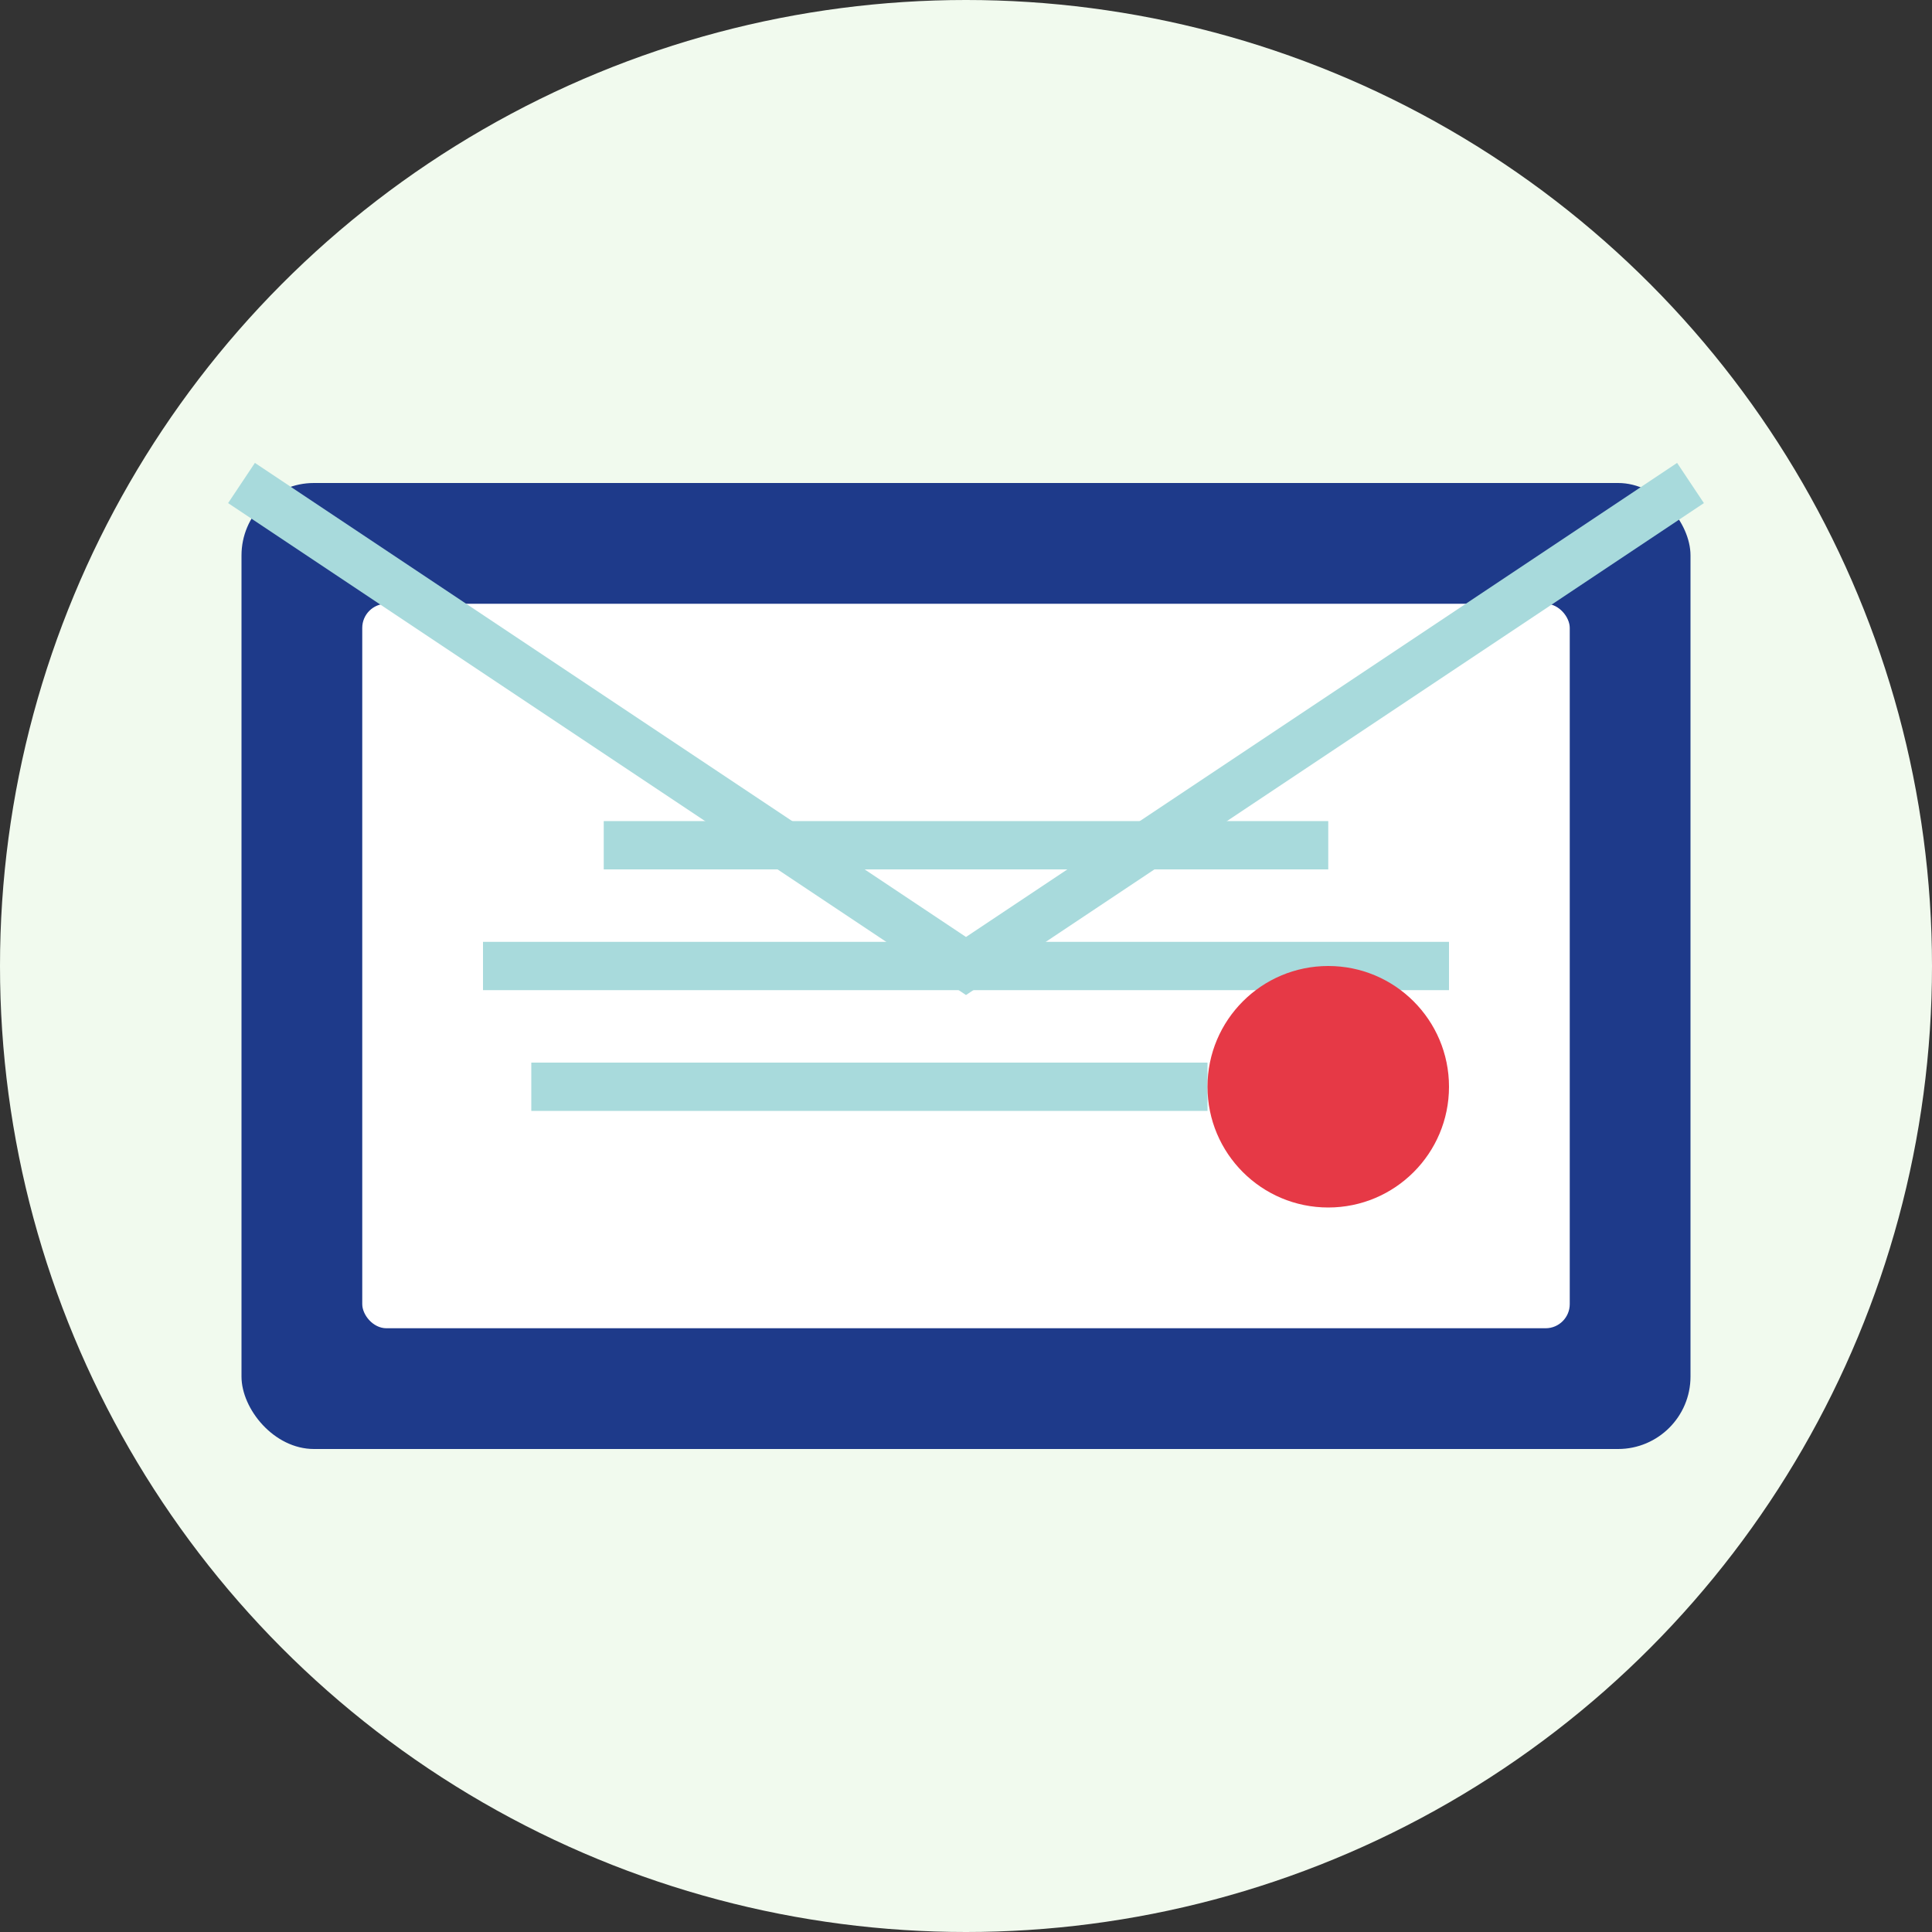
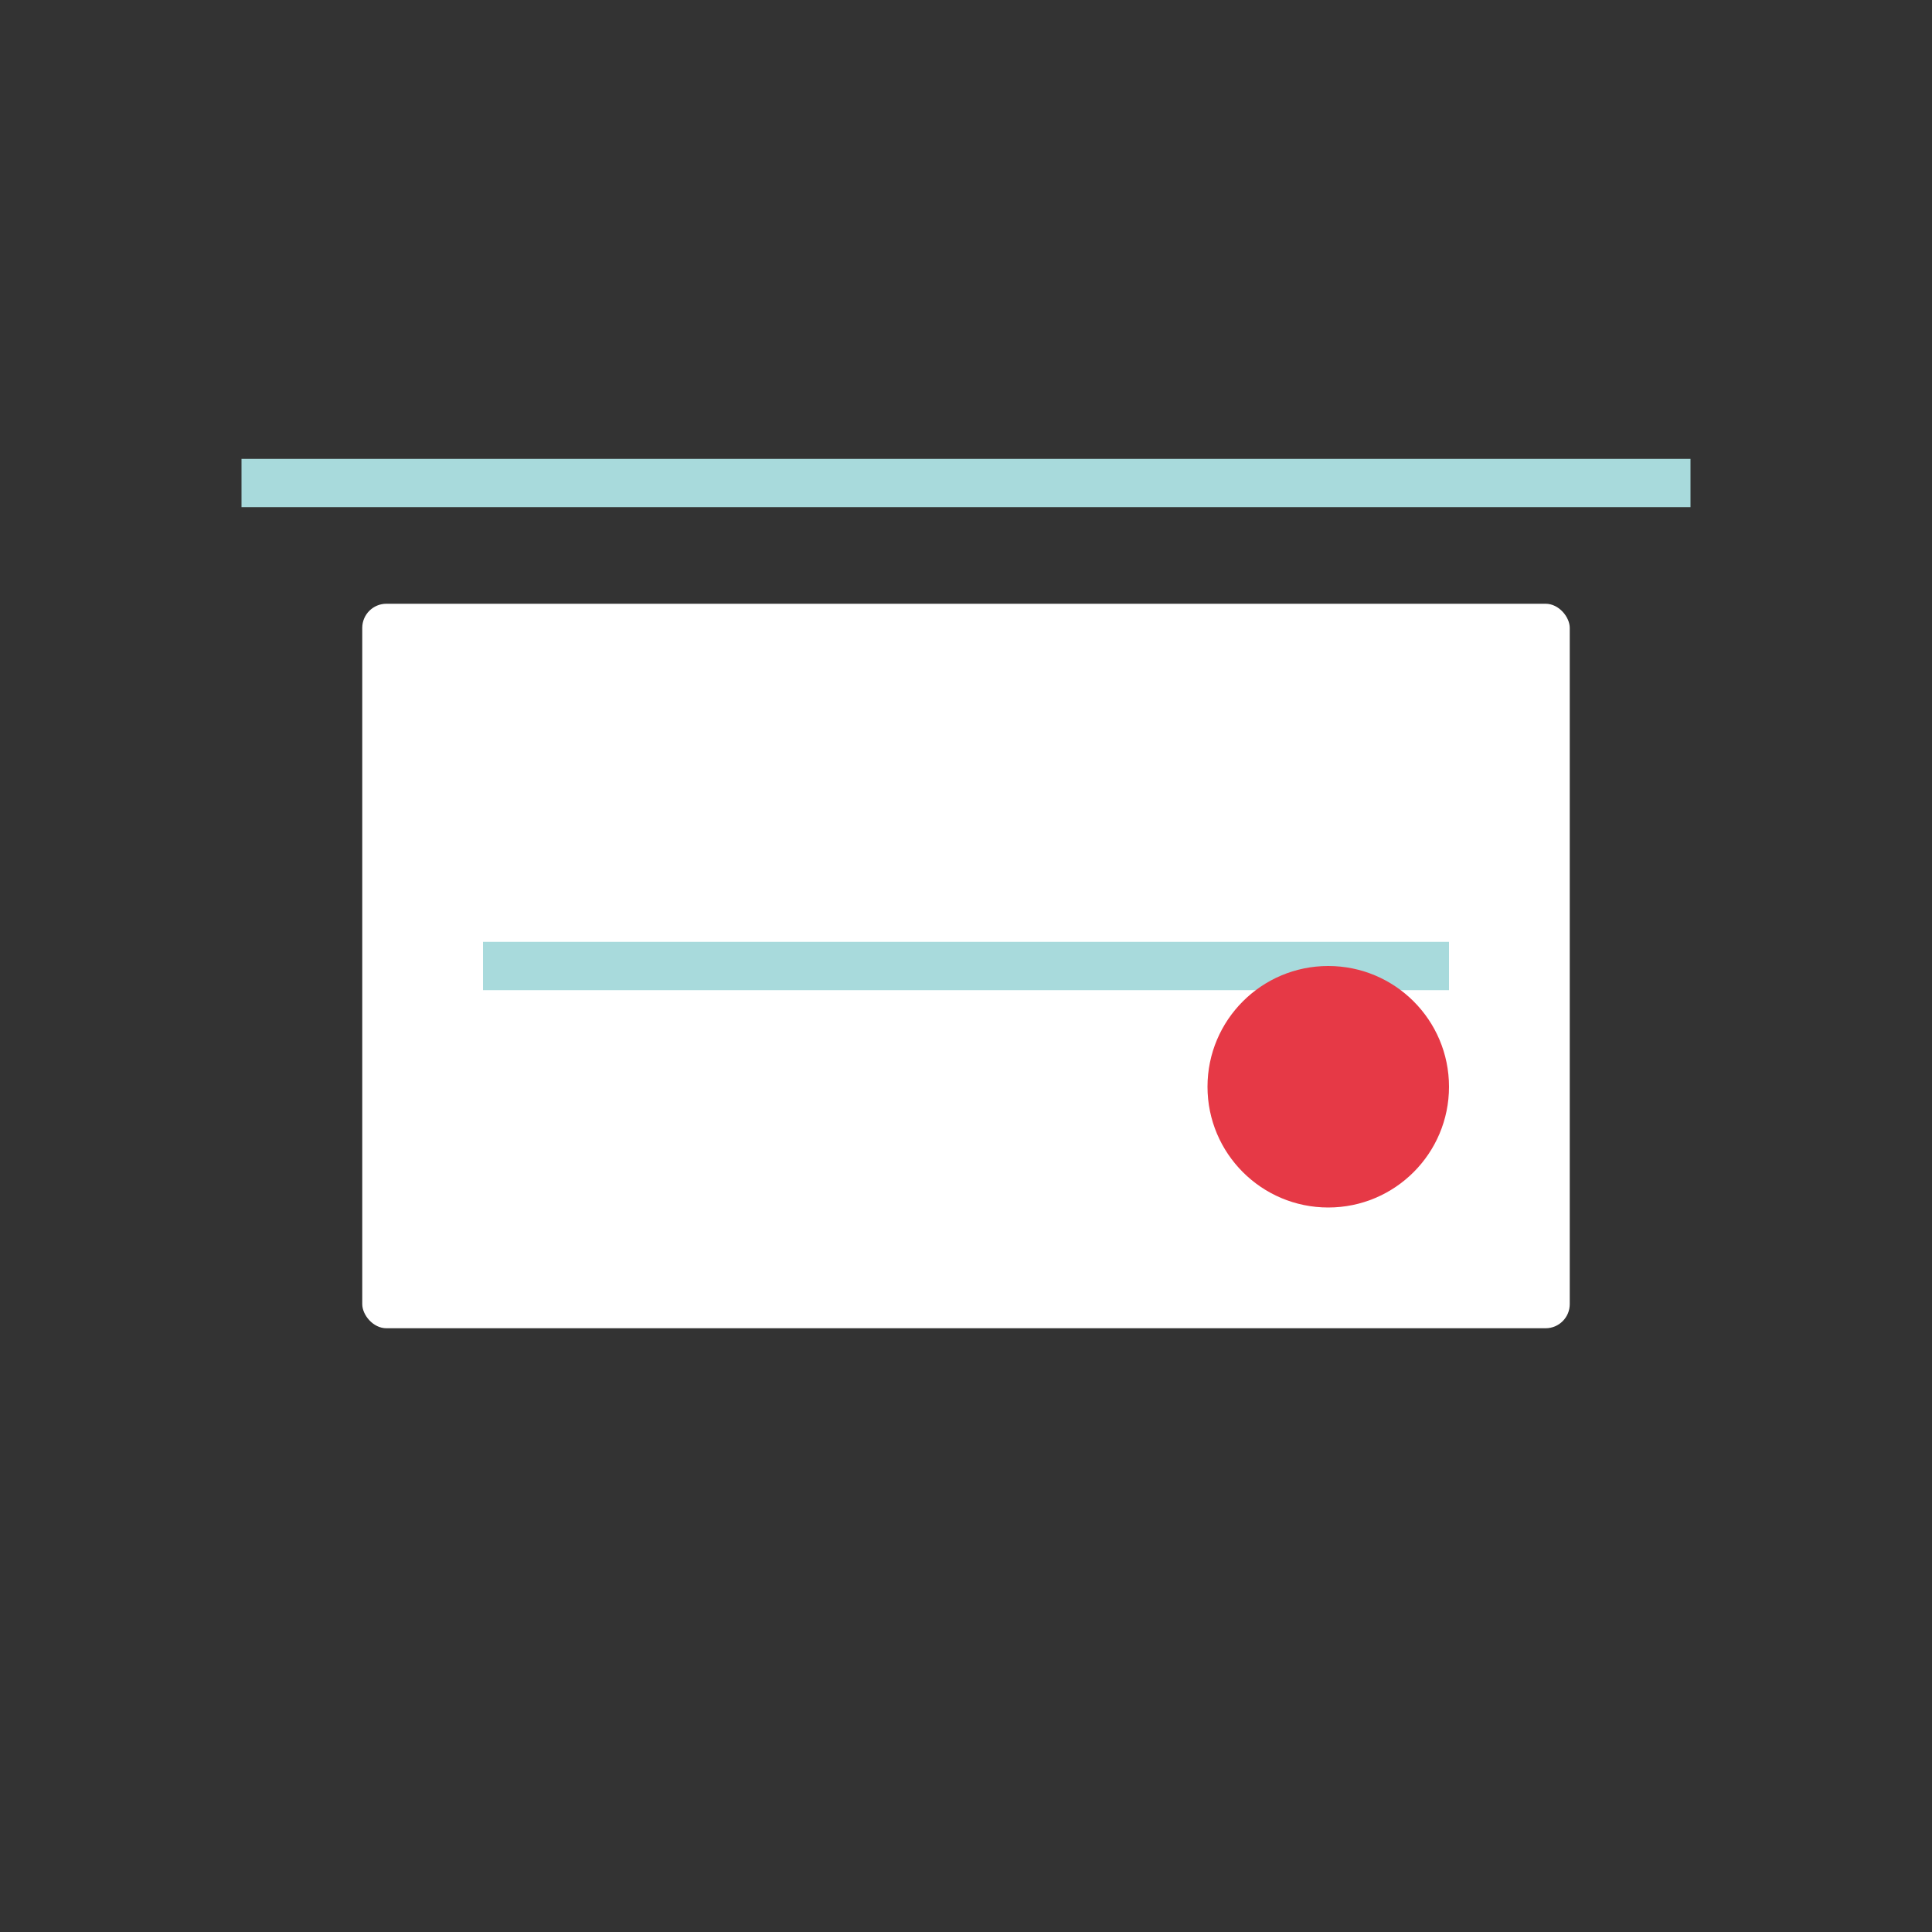
<svg xmlns="http://www.w3.org/2000/svg" viewBox="0 0 80 80">
  <rect x="0" y="0" width="80" height="80" fill="#333333" stroke="none" />
  <style>
    .primary { fill: #1e3a8a; }
    .secondary { fill: #e63946; }
    .light { fill: #f1faee; }
    .medium { fill: #a8dadc; }
    .dark { fill: #1d3557; }
  </style>
-   <circle cx="40" cy="40" r="40" class="light" />
  <g transform="translate(40, 40)">
-     <rect x="-30" y="-20" width="60" height="40" rx="3" class="primary" />
    <rect x="-25" y="-15" width="50" height="30" rx="1" fill="white" />
-     <path d="M-30,-20 L0,0 L30,-20" fill="none" stroke="#a8dadc" stroke-width="2" />
-     <line x1="-15" y1="-5" x2="15" y2="-5" stroke="#a8dadc" stroke-width="2" />
+     <path d="M-30,-20 L30,-20" fill="none" stroke="#a8dadc" stroke-width="2" />
    <line x1="-20" y1="0" x2="20" y2="0" stroke="#a8dadc" stroke-width="2" />
-     <line x1="-18" y1="5" x2="10" y2="5" stroke="#a8dadc" stroke-width="2" />
    <circle cx="15" cy="5" r="5" class="secondary" />
  </g>
</svg>